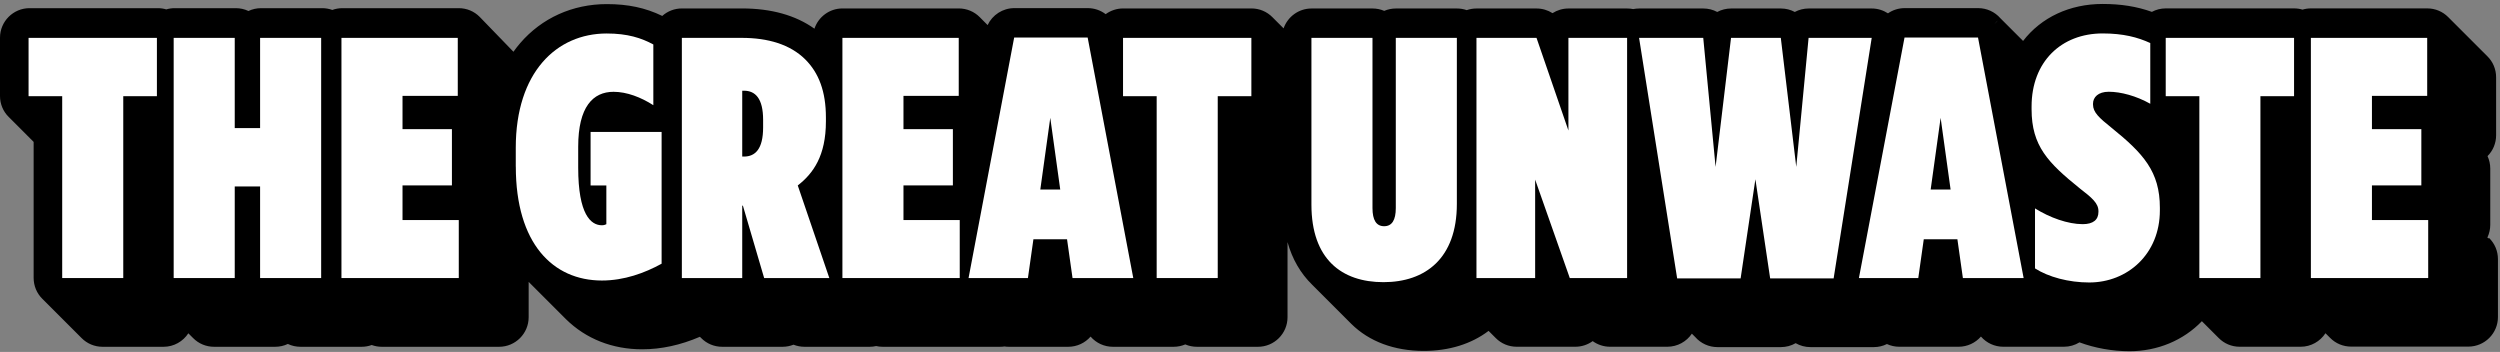
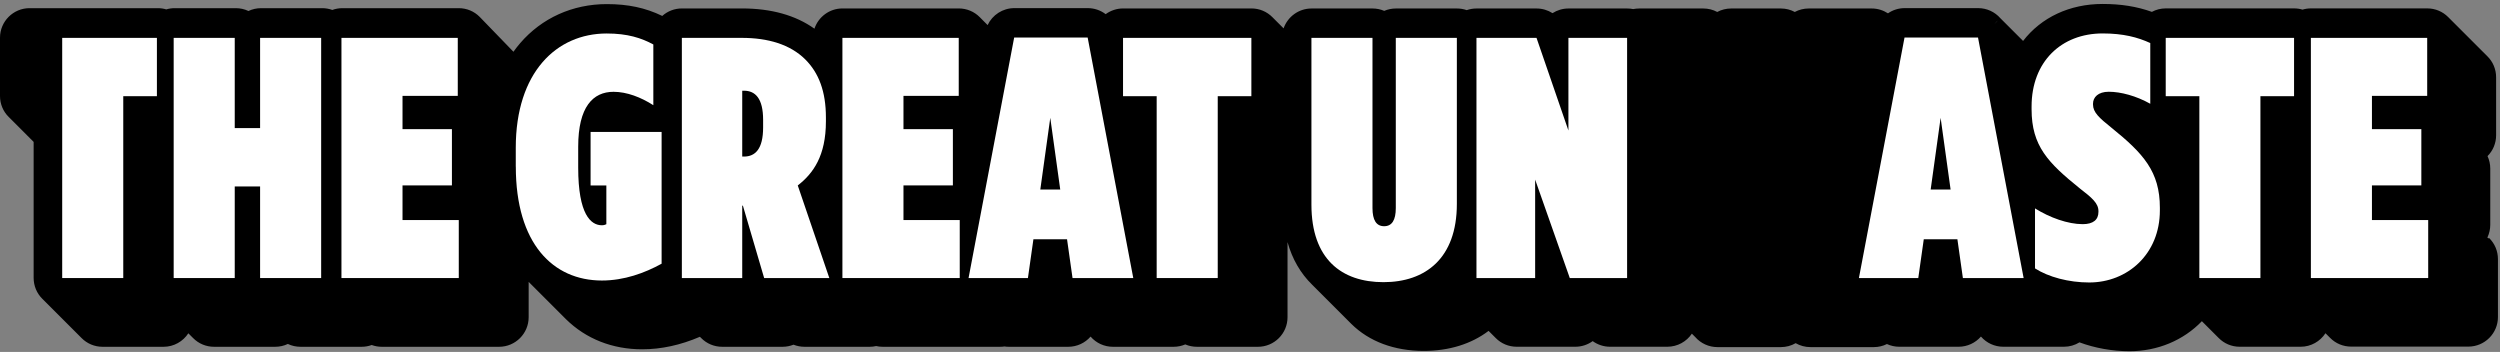
<svg xmlns="http://www.w3.org/2000/svg" width="547" height="77" viewBox="0 0 547 77" fill="none">
  <rect x="0" y="0" width="547" height="77" fill="#808080" stroke="none" />
  <path d="M544.43 52.157L544.24 51.967C544.65 51.107 544.87 50.157 544.87 49.187V36.877C544.87 35.927 544.66 34.997 544.27 34.157C545.46 32.967 546.15 31.347 546.15 29.597V16.907C546.15 15.157 545.46 13.517 544.25 12.327L535.68 3.757C534.46 2.517 532.82 1.837 531.08 1.837H505.63C505 1.837 504.38 1.927 503.79 2.107C503.2 1.927 502.58 1.837 501.95 1.837H473.87C472.79 1.837 471.76 2.097 470.83 2.597C467.53 1.417 464.08 0.867 460.05 0.867C452.86 0.867 446.64 3.787 442.65 8.957L437.73 4.037L437.68 3.987C436.45 2.577 434.68 1.777 432.81 1.777H416.75C415.42 1.777 414.15 2.177 413.09 2.917C412.04 2.237 410.81 1.857 409.55 1.857H395.74C394.67 1.857 393.63 2.117 392.7 2.617C391.77 2.117 390.73 1.857 389.66 1.857H378.77C377.7 1.857 376.66 2.117 375.73 2.617C374.8 2.117 373.76 1.857 372.69 1.857H358.65C358.21 1.857 357.77 1.907 357.34 1.987C356.91 1.897 356.47 1.857 356.02 1.857H343.18C341.93 1.857 340.72 2.217 339.69 2.877C338.66 2.217 337.45 1.857 336.2 1.857H323.06C322.33 1.857 321.6 1.977 320.92 2.217C320.23 1.977 319.51 1.857 318.78 1.857H305.42C304.53 1.857 303.67 2.037 302.87 2.377C302.07 2.037 301.2 1.857 300.32 1.857H286.96C284.14 1.857 281.73 3.677 280.85 6.207L278.42 3.777C277.2 2.537 275.56 1.847 273.82 1.847H245.74C244.35 1.847 243.02 2.297 241.92 3.097C240.8 2.247 239.43 1.777 238 1.777H221.94C219.39 1.777 217.14 3.267 216.09 5.487L214.38 3.767C213.16 2.527 211.52 1.847 209.78 1.847H184.33C181.48 1.847 179.05 3.707 178.2 6.277C174.07 3.337 168.75 1.847 162.34 1.847H149.2C147.59 1.847 146.07 2.437 144.9 3.487C141.21 1.697 137.41 0.897 132.76 0.897C125.29 0.897 118.55 3.937 113.81 9.447C113.3 10.037 112.81 10.667 112.34 11.327C112.34 11.327 112.26 11.247 112.25 11.227L112.04 11.017C112.04 11.017 111.96 10.937 111.95 10.917L111.74 10.707C111.74 10.707 111.66 10.627 111.65 10.607L111.44 10.397C111.44 10.397 111.36 10.317 111.35 10.297L111.14 10.087C111.14 10.087 111.06 10.007 111.05 9.987L110.84 9.777C110.84 9.777 110.76 9.697 110.75 9.677L110.54 9.467C110.54 9.467 110.46 9.387 110.45 9.367L110.24 9.157C110.24 9.157 110.16 9.077 110.15 9.057L109.94 8.847C109.94 8.847 109.86 8.767 109.85 8.747L109.64 8.537C109.64 8.537 109.56 8.457 109.55 8.437L109.34 8.227C109.34 8.227 109.26 8.147 109.25 8.127L109.04 7.917C109.04 7.917 108.96 7.837 108.95 7.817L108.74 7.607C108.74 7.607 108.66 7.527 108.65 7.507L108.44 7.297C108.44 7.297 108.36 7.217 108.35 7.197L108.14 6.987C108.14 6.987 108.06 6.907 108.05 6.887L107.84 6.677C107.84 6.677 107.76 6.597 107.75 6.577L107.54 6.367C107.54 6.367 107.46 6.287 107.45 6.267L107.24 6.057C107.24 6.057 107.16 5.977 107.15 5.957L106.94 5.747C106.94 5.747 106.86 5.667 106.85 5.647L106.64 5.437C106.64 5.437 106.56 5.357 106.55 5.337L106.34 5.127C106.34 5.127 106.26 5.047 106.25 5.027L106.04 4.817C106.04 4.817 105.96 4.737 105.95 4.717L105.74 4.507C105.74 4.507 105.66 4.427 105.65 4.407L105.44 4.197C105.44 4.197 105.36 4.117 105.35 4.097L105.14 3.887C105.14 3.887 105.06 3.807 105.05 3.787L104.97 3.707C103.75 2.467 102.11 1.787 100.37 1.787H74.92C74.16 1.787 73.41 1.917 72.71 2.177C72 1.917 71.25 1.787 70.5 1.787H57.14C56.16 1.787 55.22 1.997 54.36 2.407C53.5 1.997 52.56 1.787 51.58 1.787H38.22C37.59 1.787 36.97 1.877 36.38 2.057C35.79 1.877 35.17 1.787 34.54 1.787H6.46C2.9 1.787 0 4.687 0 8.247V21.007C0 22.757 0.69 24.397 1.91 25.597L7.36 31.047V60.797C7.36 62.547 8.05 64.187 9.27 65.387L17.84 73.957C19.06 75.197 20.7 75.877 22.44 75.877H35.8C38.05 75.877 40.05 74.697 41.21 72.927L42.24 73.957C43.46 75.197 45.1 75.877 46.84 75.877H60.2C61.18 75.877 62.12 75.667 62.98 75.257C63.84 75.667 64.78 75.877 65.76 75.877H79.12C79.88 75.877 80.63 75.747 81.33 75.487C82.04 75.747 82.79 75.877 83.54 75.877H109.21C112.77 75.877 115.67 72.977 115.67 69.417V61.677L123.82 69.827C128.21 74.147 133.99 76.427 140.51 76.427C144.67 76.427 148.91 75.507 153.14 73.687L153.41 73.957C154.63 75.197 156.27 75.877 158.01 75.877H171.22C172.05 75.877 172.86 75.717 173.62 75.417C174.38 75.717 175.19 75.877 176.02 75.877H190.28C190.76 75.877 191.24 75.827 191.7 75.717C192.17 75.827 192.65 75.877 193.13 75.877H218.8C219.13 75.877 219.45 75.857 219.78 75.807C220.1 75.857 220.43 75.877 220.75 75.877H233.74C235.66 75.877 237.42 75.027 238.62 73.647C239.85 75.067 241.62 75.877 243.5 75.877H256.79C257.67 75.877 258.54 75.697 259.34 75.357C260.14 75.707 261.01 75.877 261.89 75.877H275.25C278.81 75.877 281.71 72.977 281.71 69.417V52.977C282.75 56.687 284.55 59.807 287.1 62.297L295.67 70.867C299.59 74.737 305.07 76.777 311.51 76.777C317.06 76.777 321.92 75.267 325.7 72.397L327.25 73.947C328.47 75.187 330.11 75.867 331.85 75.867H344.69C346.06 75.867 347.39 75.427 348.48 74.637C349.57 75.427 350.9 75.867 352.27 75.867H364.81C367.04 75.867 369.02 74.737 370.18 73.007L370.9 73.727C372.13 75.137 373.9 75.947 375.77 75.947H389.66C390.81 75.947 391.92 75.647 392.89 75.087C393.86 75.647 394.97 75.947 396.12 75.947H410.01C411 75.947 411.98 75.717 412.86 75.277C413.7 75.667 414.62 75.867 415.56 75.867H428.55C430.47 75.867 432.23 75.017 433.43 73.637C434.66 75.057 436.43 75.867 438.31 75.867H451.6C452.81 75.867 453.98 75.527 454.99 74.907C458.34 76.157 462.19 76.847 465.94 76.847C472.07 76.847 477.73 74.477 481.77 70.277L485.44 73.947C486.66 75.187 488.3 75.867 490.04 75.867H503.4C505.65 75.867 507.65 74.687 508.81 72.917C508.82 72.927 508.83 72.937 508.84 72.937L509.04 73.137C509.04 73.137 509.13 73.227 509.14 73.237L509.34 73.437C509.34 73.437 509.43 73.527 509.44 73.537L509.64 73.737C509.64 73.737 509.73 73.827 509.74 73.837L509.82 73.917C511.04 75.157 512.68 75.837 514.42 75.837H540.09C543.65 75.837 546.55 72.937 546.55 69.377V56.687C546.55 54.937 545.86 53.297 544.62 52.077L544.43 52.157ZM436.89 4.717L437.13 4.507L436.36 5.277L436.88 4.717H436.89Z" fill="black" />
-   <path d="M13.61 21.047H6.25V8.287H34.33V21.047H26.97V60.837H13.61V21.047Z" fill="white" />
+   <path d="M13.61 21.047V8.287H34.33V21.047H26.97V60.837H13.61V21.047Z" fill="white" />
  <path d="M38 8.287H51.36V28.027H56.91V8.287H70.27V60.837H56.91V40.797H51.36V60.837H38V8.287Z" fill="white" />
  <path d="M74.71 8.287H100.16V20.977H88.07V28.257H98.88V40.567H88.07V48.147H100.38V60.837H74.71V8.287Z" fill="white" />
  <path d="M112.85 36.458V32.328C112.85 15.818 121.78 7.328 132.74 7.328C137.32 7.328 140.32 8.308 142.95 9.728V23.018C140.25 21.288 137.17 20.088 134.24 20.088C129.74 20.088 126.51 23.388 126.51 32.098V36.678C126.51 46.958 129.29 49.288 131.69 49.288C132.22 49.288 132.44 49.138 132.67 49.058V40.578H129.22V28.868H144.76V57.698C141.08 59.728 136.58 61.378 131.7 61.378C120.97 61.378 112.86 53.268 112.86 36.458H112.85Z" fill="white" />
  <path d="M149.18 8.287H162.32C168.03 8.287 172.9 9.717 176.21 13.017C179.14 15.947 180.71 19.997 180.71 25.707V26.537C180.71 34.117 177.93 37.947 174.55 40.577L181.46 60.847H167.2L162.55 45.007H162.4V60.847H149.19V8.297L149.18 8.287ZM162.77 34.257C165.25 34.257 166.97 32.607 166.97 27.877V26.227C166.97 21.497 165.24 19.847 162.77 19.847H162.4V34.257H162.77Z" fill="white" />
  <path d="M184.32 8.287H209.77V20.977H197.68V28.257H208.49V40.567H197.68V48.147H209.99V60.837H184.32V8.287Z" fill="white" />
  <path d="M221.92 8.217H237.98L247.96 60.837H234.67L233.47 52.357H226.11L224.91 60.837H211.92L221.9 8.217H221.92ZM231.98 41.467L229.8 25.777L227.62 41.467H231.97H231.98Z" fill="white" />
  <path d="M253.08 21.047H245.72V8.287H273.8V21.047H266.44V60.837H253.08V21.047Z" fill="white" />
  <path d="M286.94 44.767V8.287H300.3V45.517C300.3 48.147 301.13 49.497 302.85 49.497C304.57 49.497 305.4 48.147 305.4 45.517V8.287H318.76V44.617C318.76 56.557 311.85 61.737 302.7 61.737C293.55 61.737 286.94 56.707 286.94 44.767Z" fill="white" />
  <path d="M323.05 8.287H336.19L343.17 28.557V8.287H356.01V60.837H343.47L335.89 39.297V60.837H323.05V8.287Z" fill="white" />
-   <path d="M358.63 8.287H372.67L375.37 36.517L378.75 8.287H389.64L393.02 36.517L395.72 8.287H409.53L401.2 60.907H387.31L384.08 39.217L380.85 60.907H366.96L358.63 8.287Z" fill="white" />
  <path d="M416.73 8.217H432.79L442.77 60.837H429.48L428.28 52.357H420.92L419.72 60.837H406.73L416.71 8.217H416.73ZM426.79 41.467L424.61 25.777L422.43 41.467H426.78H426.79Z" fill="white" />
  <path d="M445.26 58.736V45.596C448.49 47.626 452.47 49.046 455.69 49.046C458.02 49.046 459.14 48.066 459.14 46.346V46.196C459.14 44.466 457.71 43.266 455.09 41.246C448.11 35.616 444.51 31.936 444.51 23.906V23.306C444.51 13.476 451.04 7.316 460.05 7.316C464.55 7.316 467.71 8.146 470.48 9.416V22.706C467.4 20.976 464.02 20.076 461.4 20.076C459.07 20.076 457.95 21.276 457.95 22.706V22.856C457.95 24.586 459.3 25.786 462 27.956C468.98 33.586 472.58 37.566 472.58 45.446V46.046C472.58 55.576 465.52 61.806 457.12 61.806C452.62 61.806 448.19 60.606 445.26 58.726V58.736Z" fill="white" />
  <path d="M481.22 21.047H473.86V8.287H501.94V21.047H494.58V60.837H481.22V21.047Z" fill="white" />
  <path d="M505.62 8.287H531.07V20.977H518.98V28.257H529.79V40.567H518.98V48.147H531.29V60.837H505.62V8.287Z" fill="white" />
</svg>